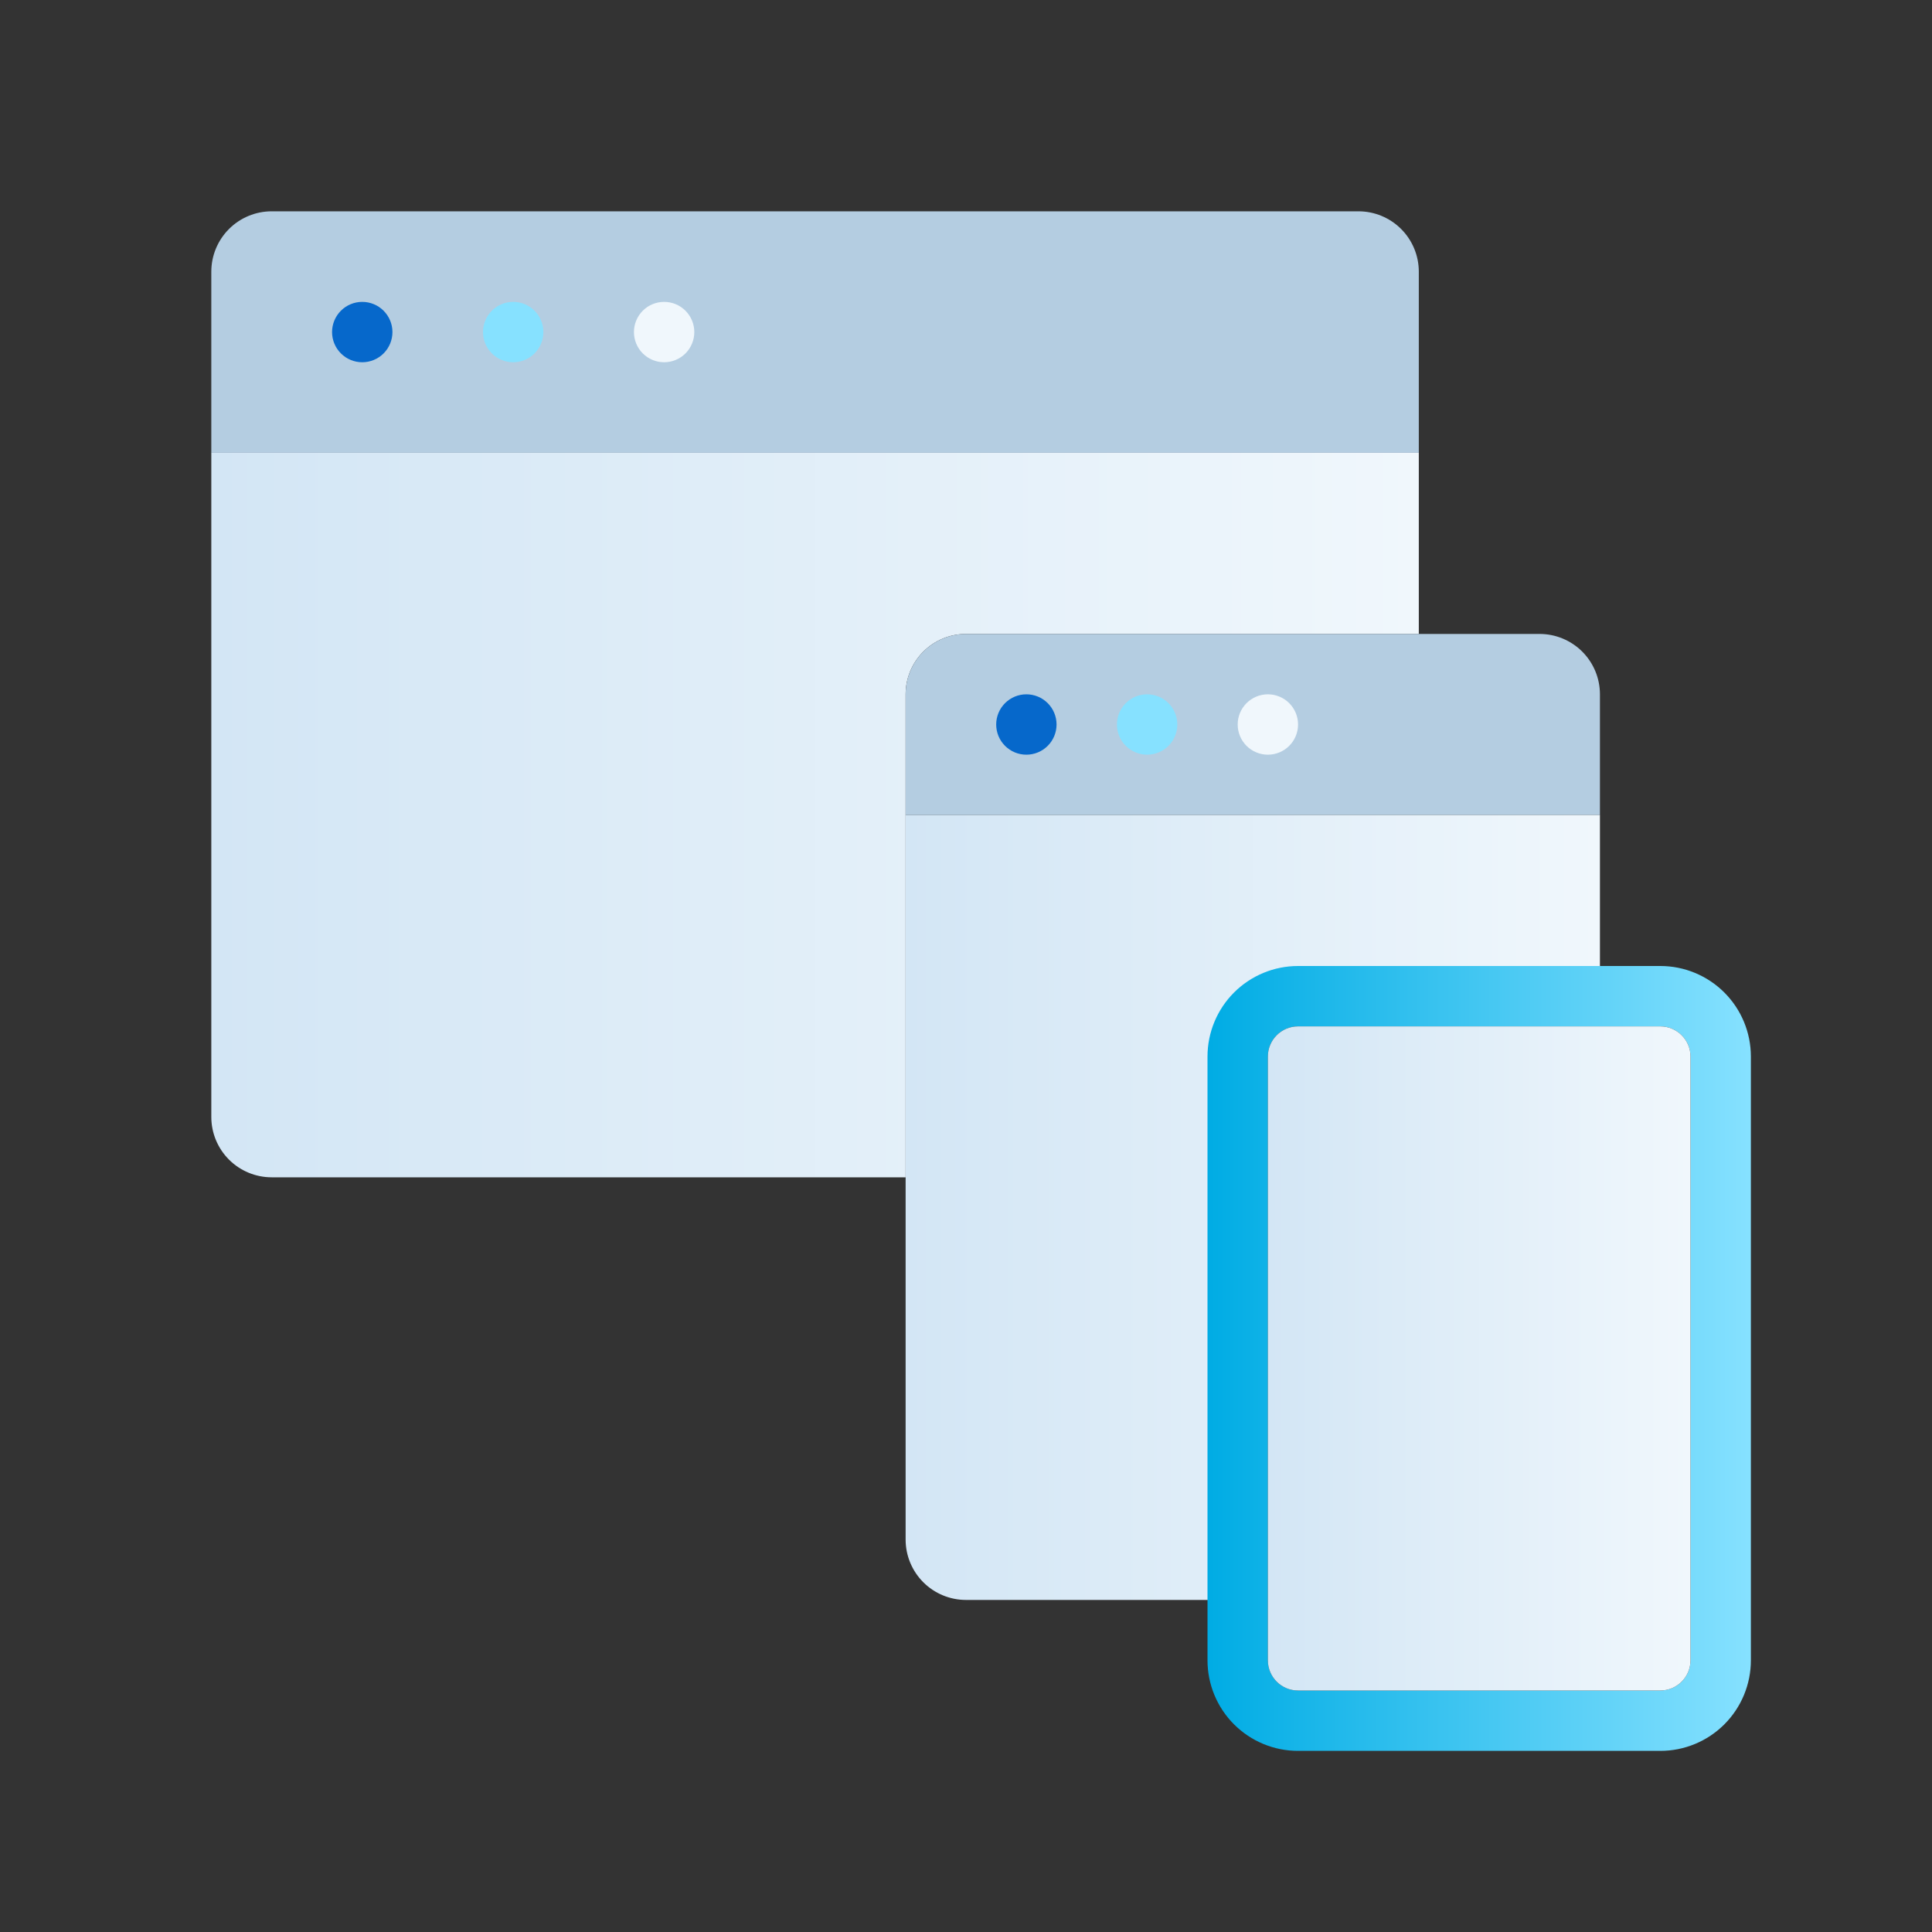
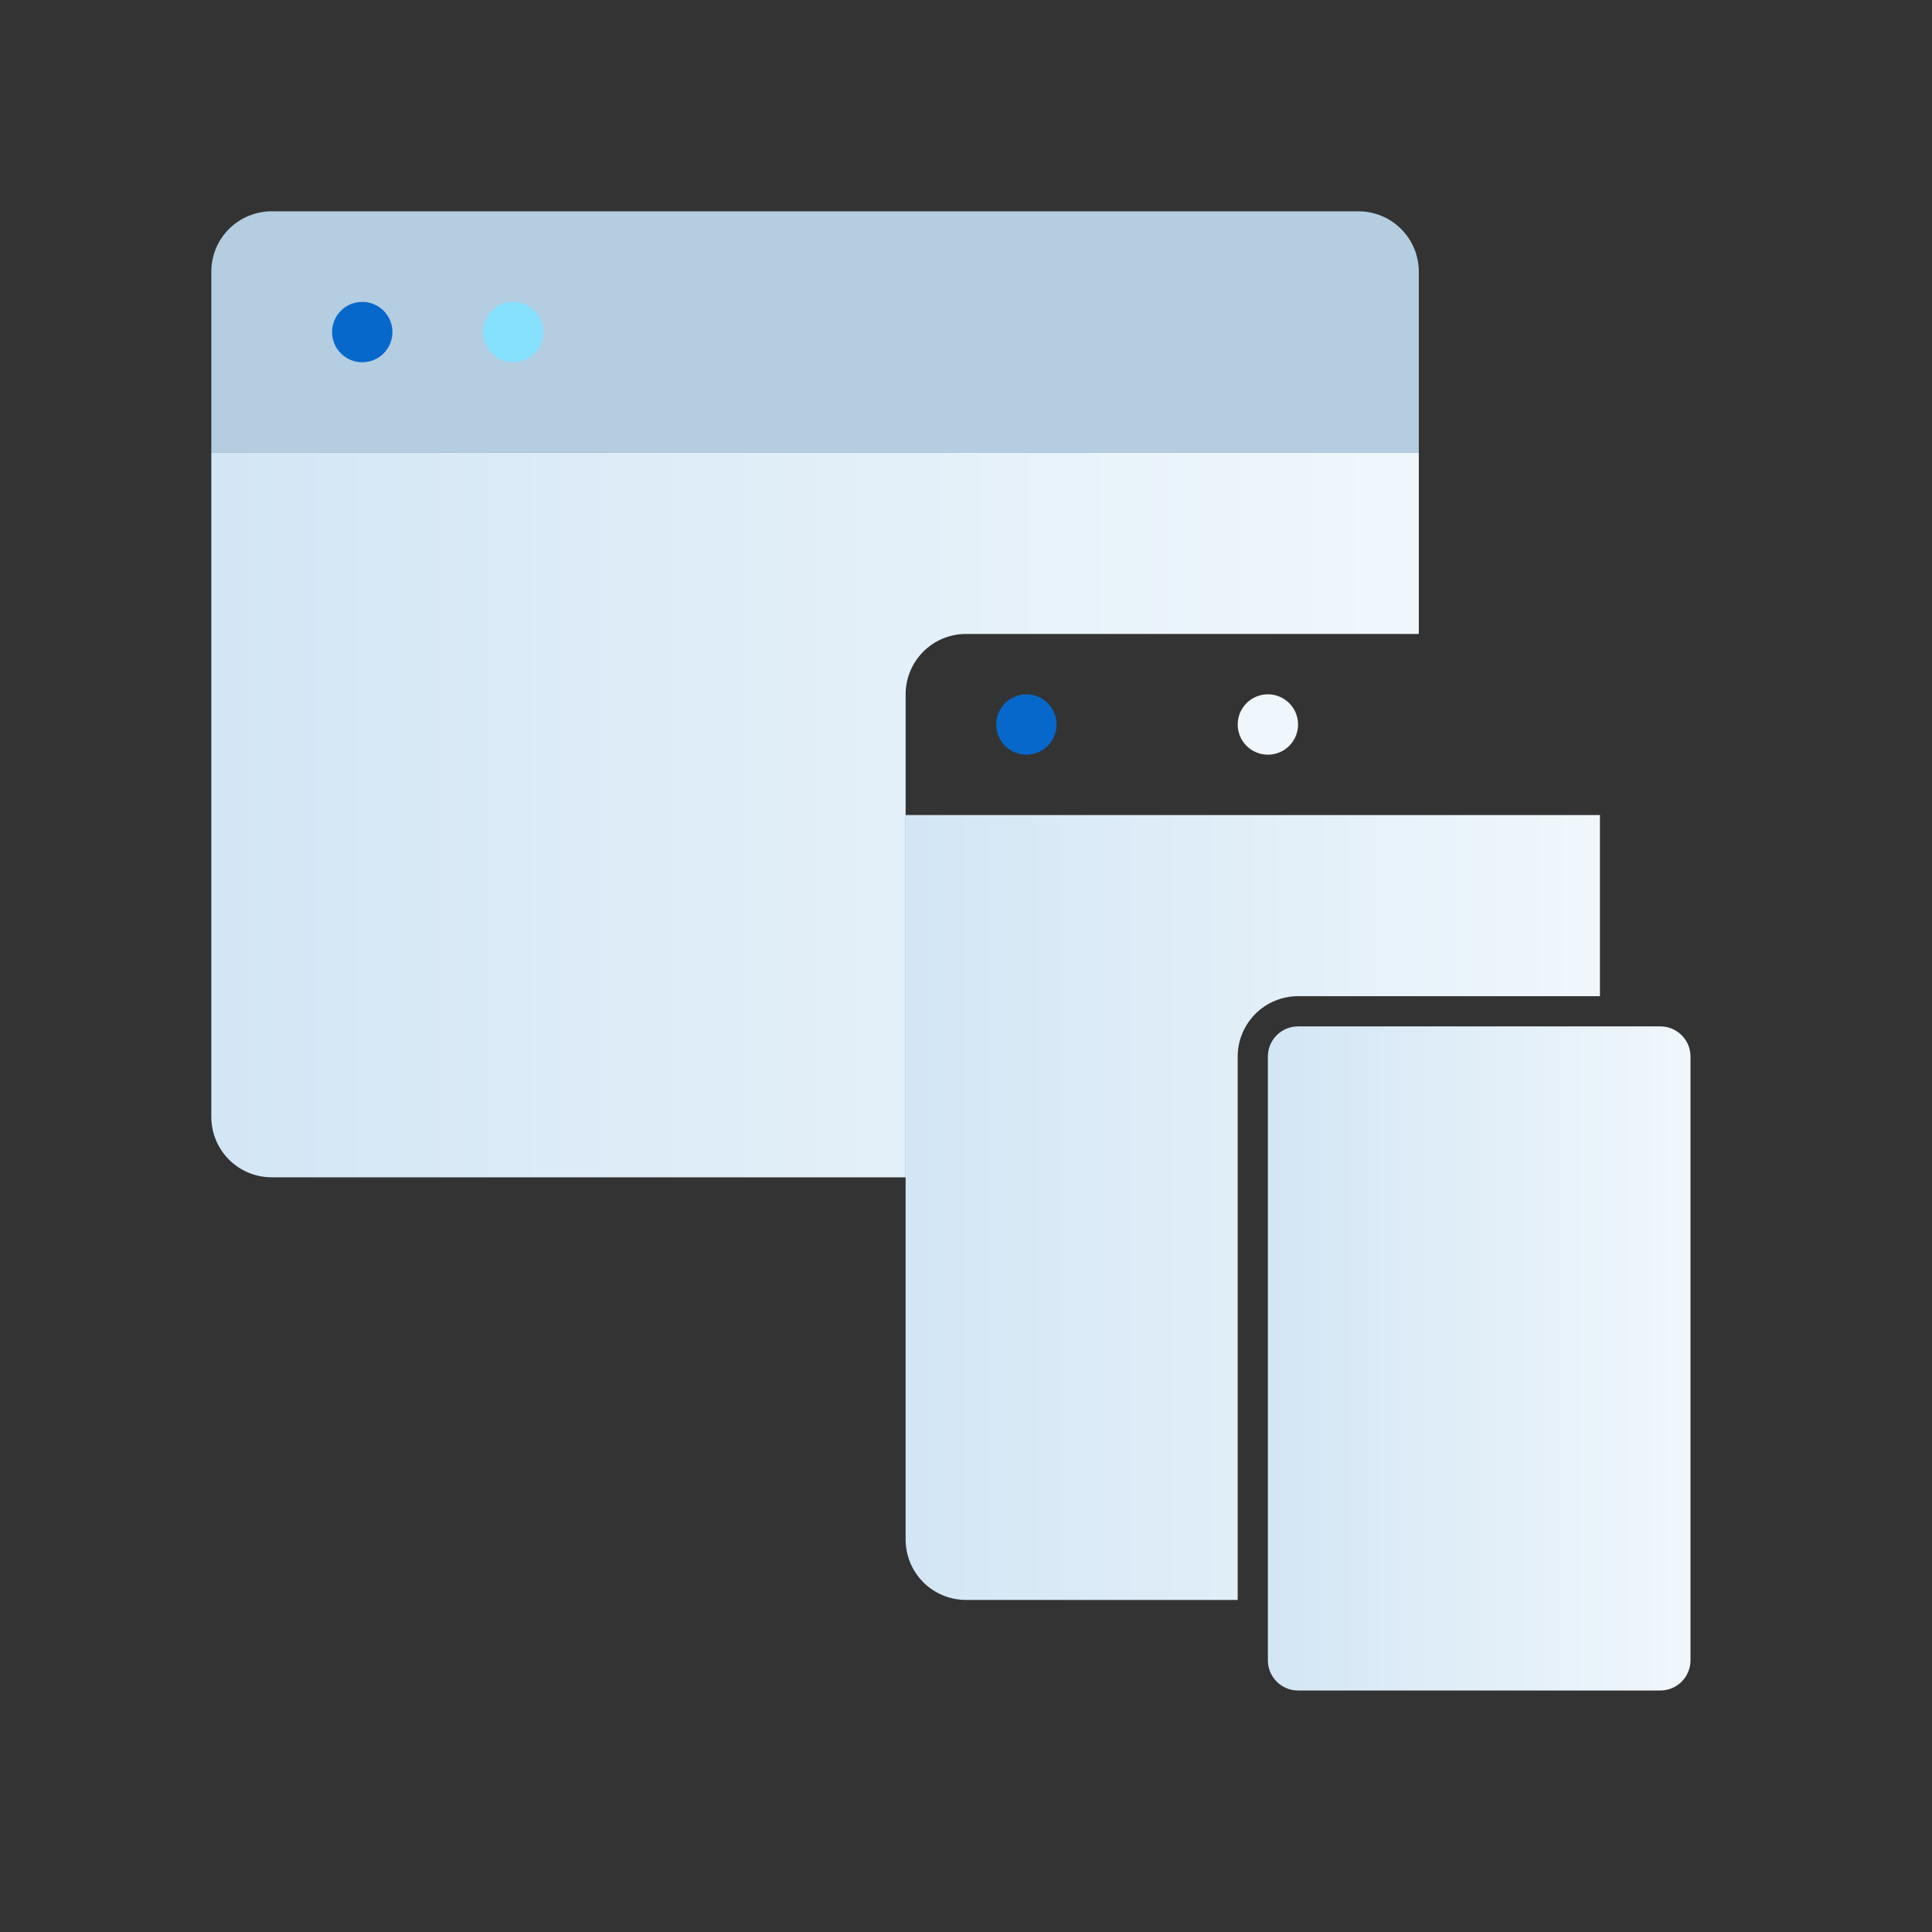
<svg xmlns="http://www.w3.org/2000/svg" width="150" height="150" viewBox="0 0 150 150" fill="none">
  <rect x="0" y="0" width="150" height="150" fill="#333333" stroke="none" />
  <path d="M110.156 21.094V35.156H16.406V21.094C16.406 19.851 16.9 18.658 17.779 17.779C18.658 16.9 19.851 16.406 21.094 16.406H105.469C106.712 16.406 107.904 16.9 108.783 17.779C109.662 18.658 110.156 19.851 110.156 21.094Z" fill="#B4CDE1" />
  <path d="M110.156 35.156V49.219H75C73.757 49.219 72.564 49.713 71.685 50.592C70.806 51.471 70.312 52.663 70.312 53.906V91.406H21.094C19.851 91.406 18.658 90.912 17.779 90.033C16.9 89.154 16.406 87.962 16.406 86.719V35.156H110.156Z" fill="url(#paint0_linear_8_6909)" />
-   <path d="M124.219 53.906V63.281H70.312V53.906C70.312 52.663 70.806 51.471 71.685 50.592C72.564 49.713 73.757 49.219 75 49.219H119.531C120.774 49.219 121.967 49.713 122.846 50.592C123.725 51.471 124.219 52.663 124.219 53.906Z" fill="#B4CDE1" />
  <path d="M124.219 63.281V77.344H100.781C99.538 77.344 98.346 77.838 97.467 78.717C96.588 79.596 96.094 80.788 96.094 82.031V124.219H75C73.757 124.219 72.564 123.725 71.685 122.846C70.806 121.967 70.312 120.774 70.312 119.531V63.281H124.219Z" fill="url(#paint1_linear_8_6909)" />
-   <path d="M128.906 75H100.781C98.916 75 97.128 75.741 95.809 77.059C94.491 78.378 93.75 80.166 93.75 82.031V128.906C93.75 130.771 94.491 132.559 95.809 133.878C97.128 135.197 98.916 135.938 100.781 135.938H128.906C130.771 135.938 132.559 135.197 133.878 133.878C135.197 132.559 135.938 130.771 135.938 128.906V82.031C135.938 80.166 135.197 78.378 133.878 77.059C132.559 75.741 130.771 75 128.906 75ZM131.25 128.906C131.25 129.528 131.003 130.124 130.564 130.564C130.124 131.003 129.528 131.25 128.906 131.25H100.781C100.16 131.25 99.564 131.003 99.124 130.564C98.684 130.124 98.438 129.528 98.438 128.906V82.031C98.438 81.41 98.684 80.814 99.124 80.374C99.564 79.934 100.16 79.688 100.781 79.688H128.906C129.528 79.688 130.124 79.934 130.564 80.374C131.003 80.814 131.25 81.41 131.25 82.031V128.906Z" fill="url(#paint2_linear_8_6909)" />
  <path d="M128.906 79.688H100.781C99.487 79.688 98.438 80.737 98.438 82.031V128.906C98.438 130.201 99.487 131.25 100.781 131.25H128.906C130.201 131.25 131.25 130.201 131.25 128.906V82.031C131.25 80.737 130.201 79.688 128.906 79.688Z" fill="url(#paint3_linear_8_6909)" />
  <path d="M30.469 25.781C30.469 26.403 30.222 26.999 29.782 27.439C29.343 27.878 28.747 28.125 28.125 28.125C27.503 28.125 26.907 27.878 26.468 27.439C26.028 26.999 25.781 26.403 25.781 25.781C25.781 25.16 26.028 24.564 26.468 24.124C26.907 23.684 27.503 23.438 28.125 23.438C28.747 23.438 29.343 23.684 29.782 24.124C30.222 24.564 30.469 25.16 30.469 25.781Z" fill="#0668CB" />
  <path d="M42.188 25.781C42.188 26.403 41.941 26.999 41.501 27.439C41.062 27.878 40.465 28.125 39.844 28.125C39.222 28.125 38.626 27.878 38.187 27.439C37.747 26.999 37.5 26.403 37.5 25.781C37.5 25.16 37.747 24.564 38.187 24.124C38.626 23.684 39.222 23.438 39.844 23.438C40.465 23.438 41.062 23.684 41.501 24.124C41.941 24.564 42.188 25.16 42.188 25.781Z" fill="#86E1FF" />
-   <path d="M53.906 25.781C53.906 26.403 53.659 26.999 53.22 27.439C52.78 27.878 52.184 28.125 51.562 28.125C50.941 28.125 50.345 27.878 49.905 27.439C49.466 26.999 49.219 26.403 49.219 25.781C49.219 25.16 49.466 24.564 49.905 24.124C50.345 23.684 50.941 23.438 51.562 23.438C52.184 23.438 52.78 23.684 53.22 24.124C53.659 24.564 53.906 25.16 53.906 25.781Z" fill="#F0F7FC" />
  <path d="M82.031 56.25C82.031 56.872 81.784 57.468 81.345 57.907C80.905 58.347 80.309 58.594 79.688 58.594C79.066 58.594 78.47 58.347 78.03 57.907C77.591 57.468 77.344 56.872 77.344 56.25C77.344 55.628 77.591 55.032 78.03 54.593C78.47 54.153 79.066 53.906 79.688 53.906C80.309 53.906 80.905 54.153 81.345 54.593C81.784 55.032 82.031 55.628 82.031 56.25Z" fill="#0668CB" />
-   <path d="M91.406 56.25C91.406 56.872 91.159 57.468 90.72 57.907C90.28 58.347 89.684 58.594 89.062 58.594C88.441 58.594 87.845 58.347 87.405 57.907C86.966 57.468 86.719 56.872 86.719 56.25C86.719 55.628 86.966 55.032 87.405 54.593C87.845 54.153 88.441 53.906 89.062 53.906C89.684 53.906 90.28 54.153 90.72 54.593C91.159 55.032 91.406 55.628 91.406 56.25Z" fill="#86E1FF" />
  <path d="M100.781 56.25C100.781 56.872 100.534 57.468 100.095 57.907C99.655 58.347 99.059 58.594 98.438 58.594C97.816 58.594 97.22 58.347 96.78 57.907C96.341 57.468 96.094 56.872 96.094 56.25C96.094 55.628 96.341 55.032 96.78 54.593C97.22 54.153 97.816 53.906 98.438 53.906C99.059 53.906 99.655 54.153 100.095 54.593C100.534 55.032 100.781 55.628 100.781 56.25Z" fill="#F0F7FC" />
  <defs>
    <linearGradient id="paint0_linear_8_6909" x1="16.406" y1="63.281" x2="110.156" y2="63.281" gradientUnits="userSpaceOnUse">
      <stop stop-color="#D3E6F5" />
      <stop offset="1" stop-color="#F0F7FC" />
    </linearGradient>
    <linearGradient id="paint1_linear_8_6909" x1="70.312" y1="93.75" x2="124.219" y2="93.75" gradientUnits="userSpaceOnUse">
      <stop stop-color="#D3E6F5" />
      <stop offset="1" stop-color="#F0F7FC" />
    </linearGradient>
    <linearGradient id="paint2_linear_8_6909" x1="93.75" y1="105.469" x2="135.938" y2="105.469" gradientUnits="userSpaceOnUse">
      <stop stop-color="#00ACE4" />
      <stop offset="1" stop-color="#86E1FF" />
    </linearGradient>
    <linearGradient id="paint3_linear_8_6909" x1="98.438" y1="105.469" x2="131.25" y2="105.469" gradientUnits="userSpaceOnUse">
      <stop stop-color="#D3E6F5" />
      <stop offset="1" stop-color="#F0F7FC" />
    </linearGradient>
  </defs>
</svg>